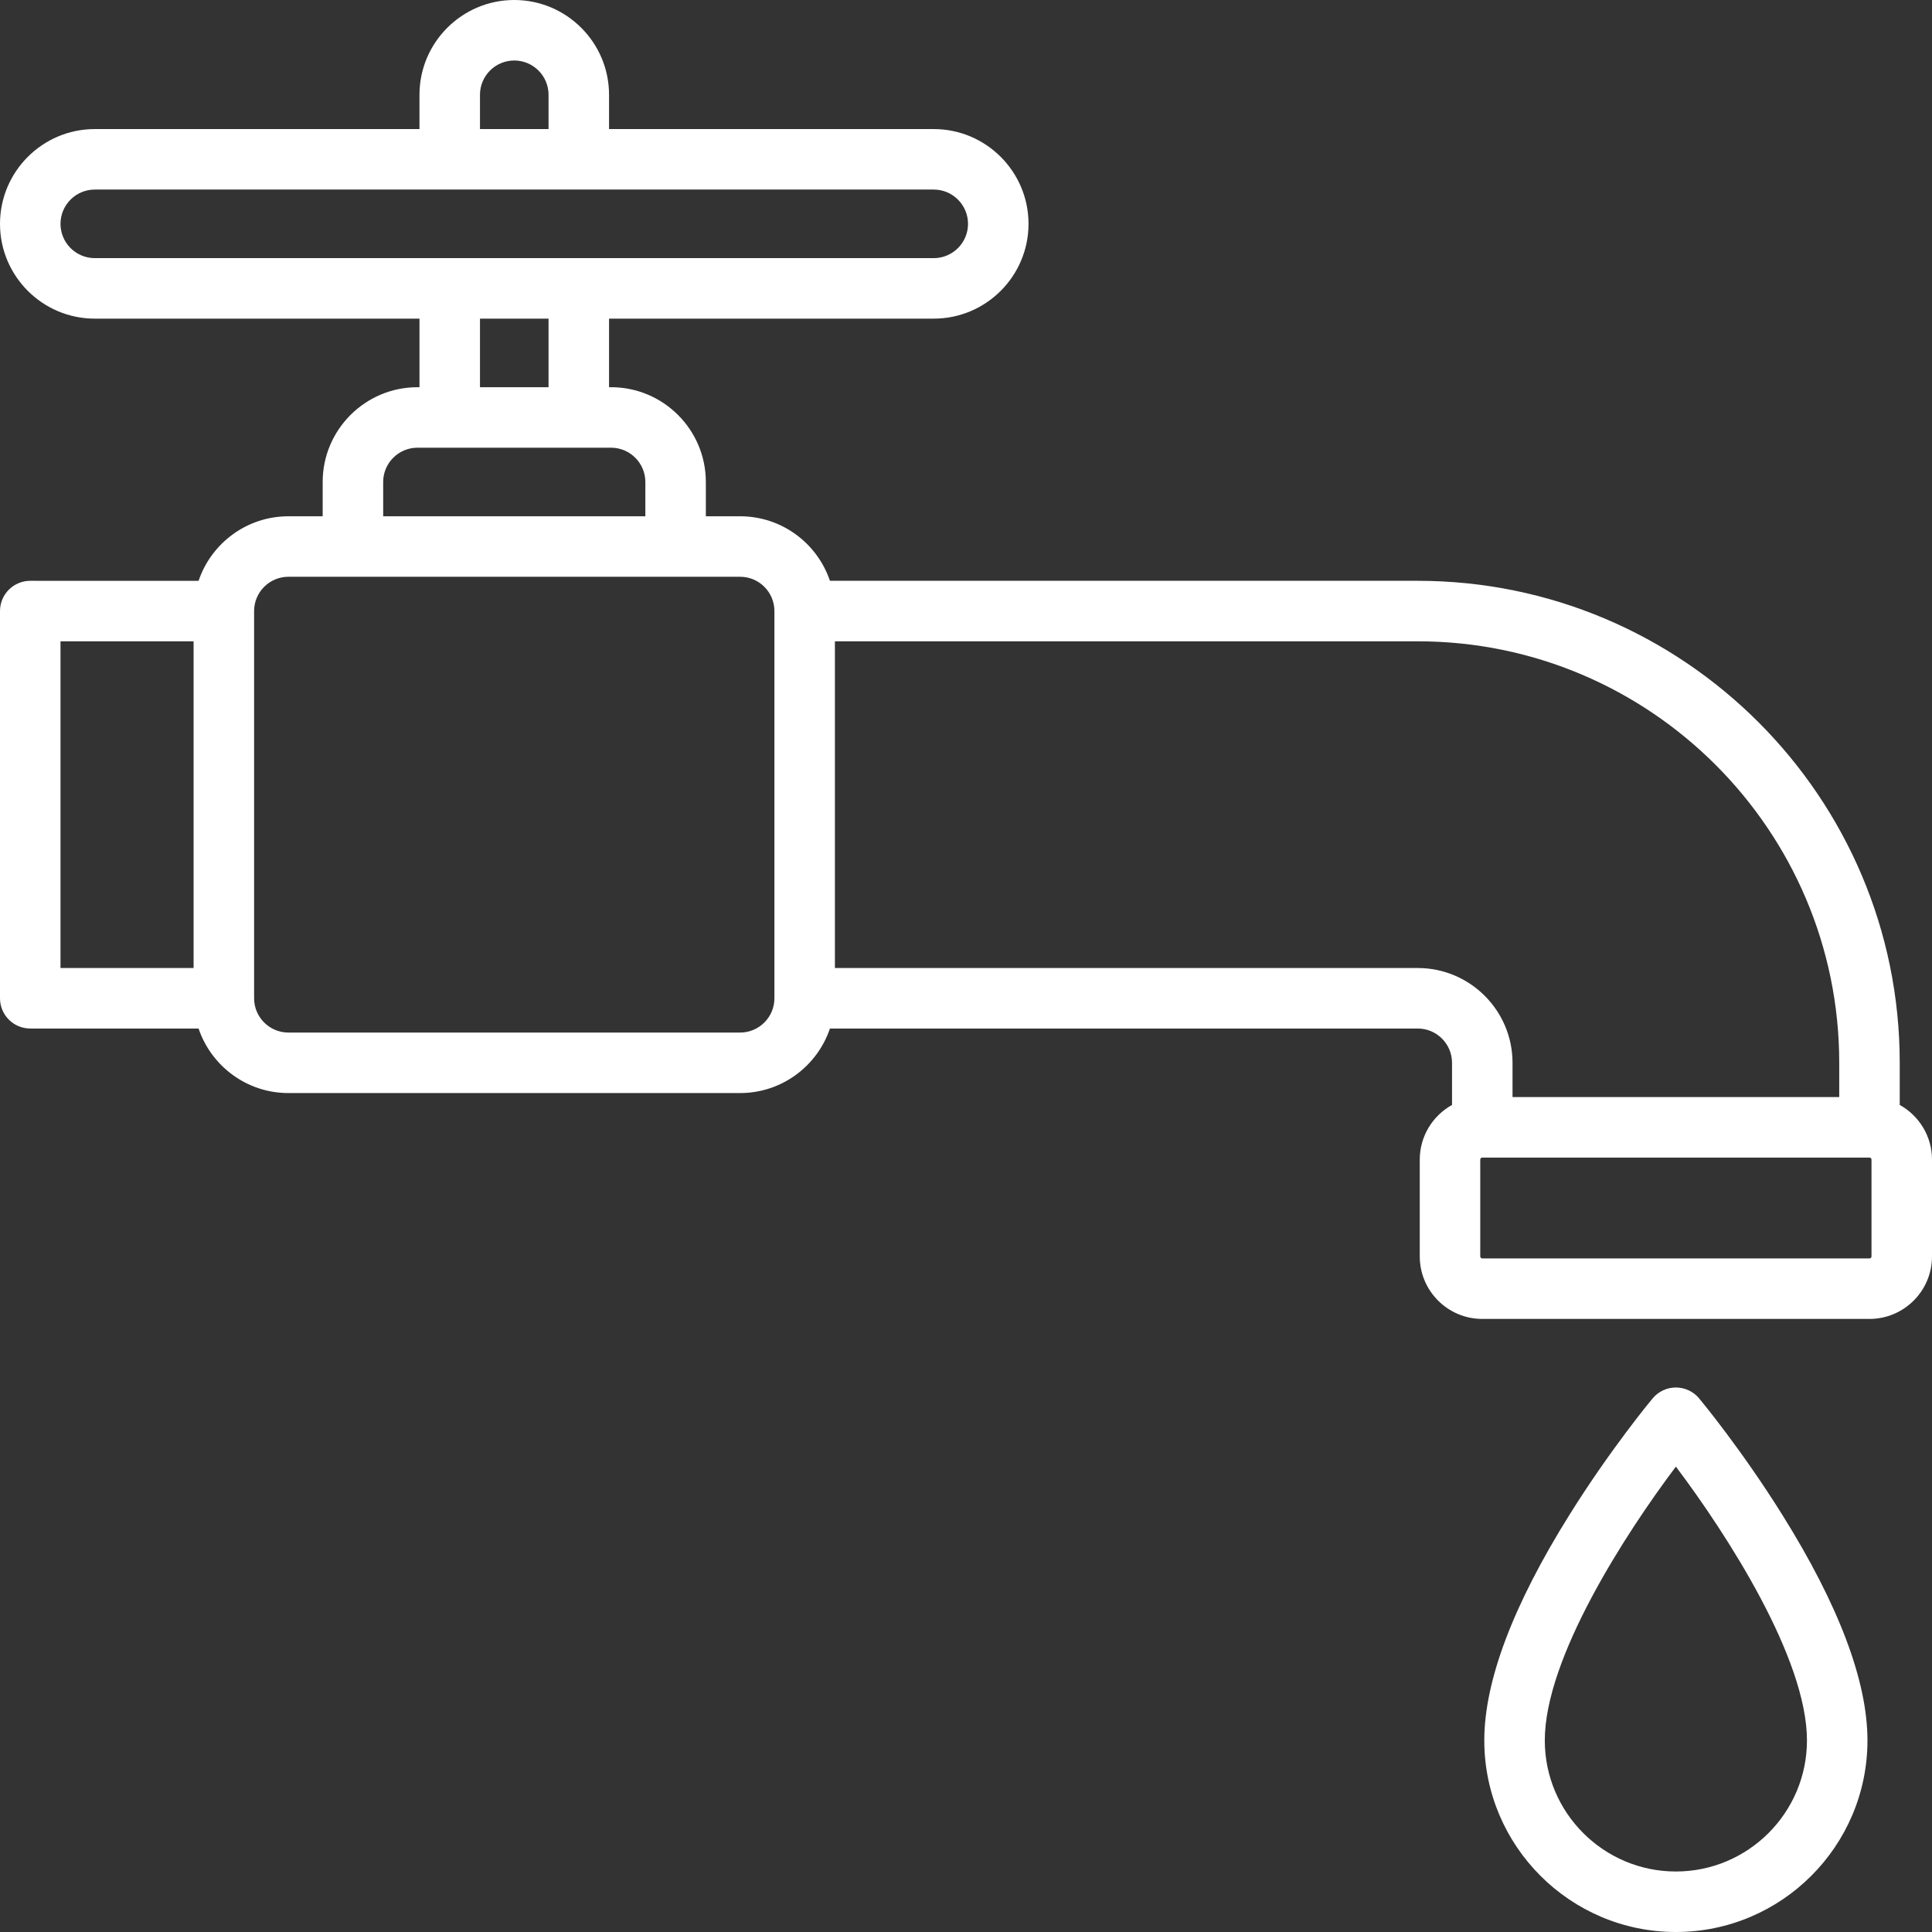
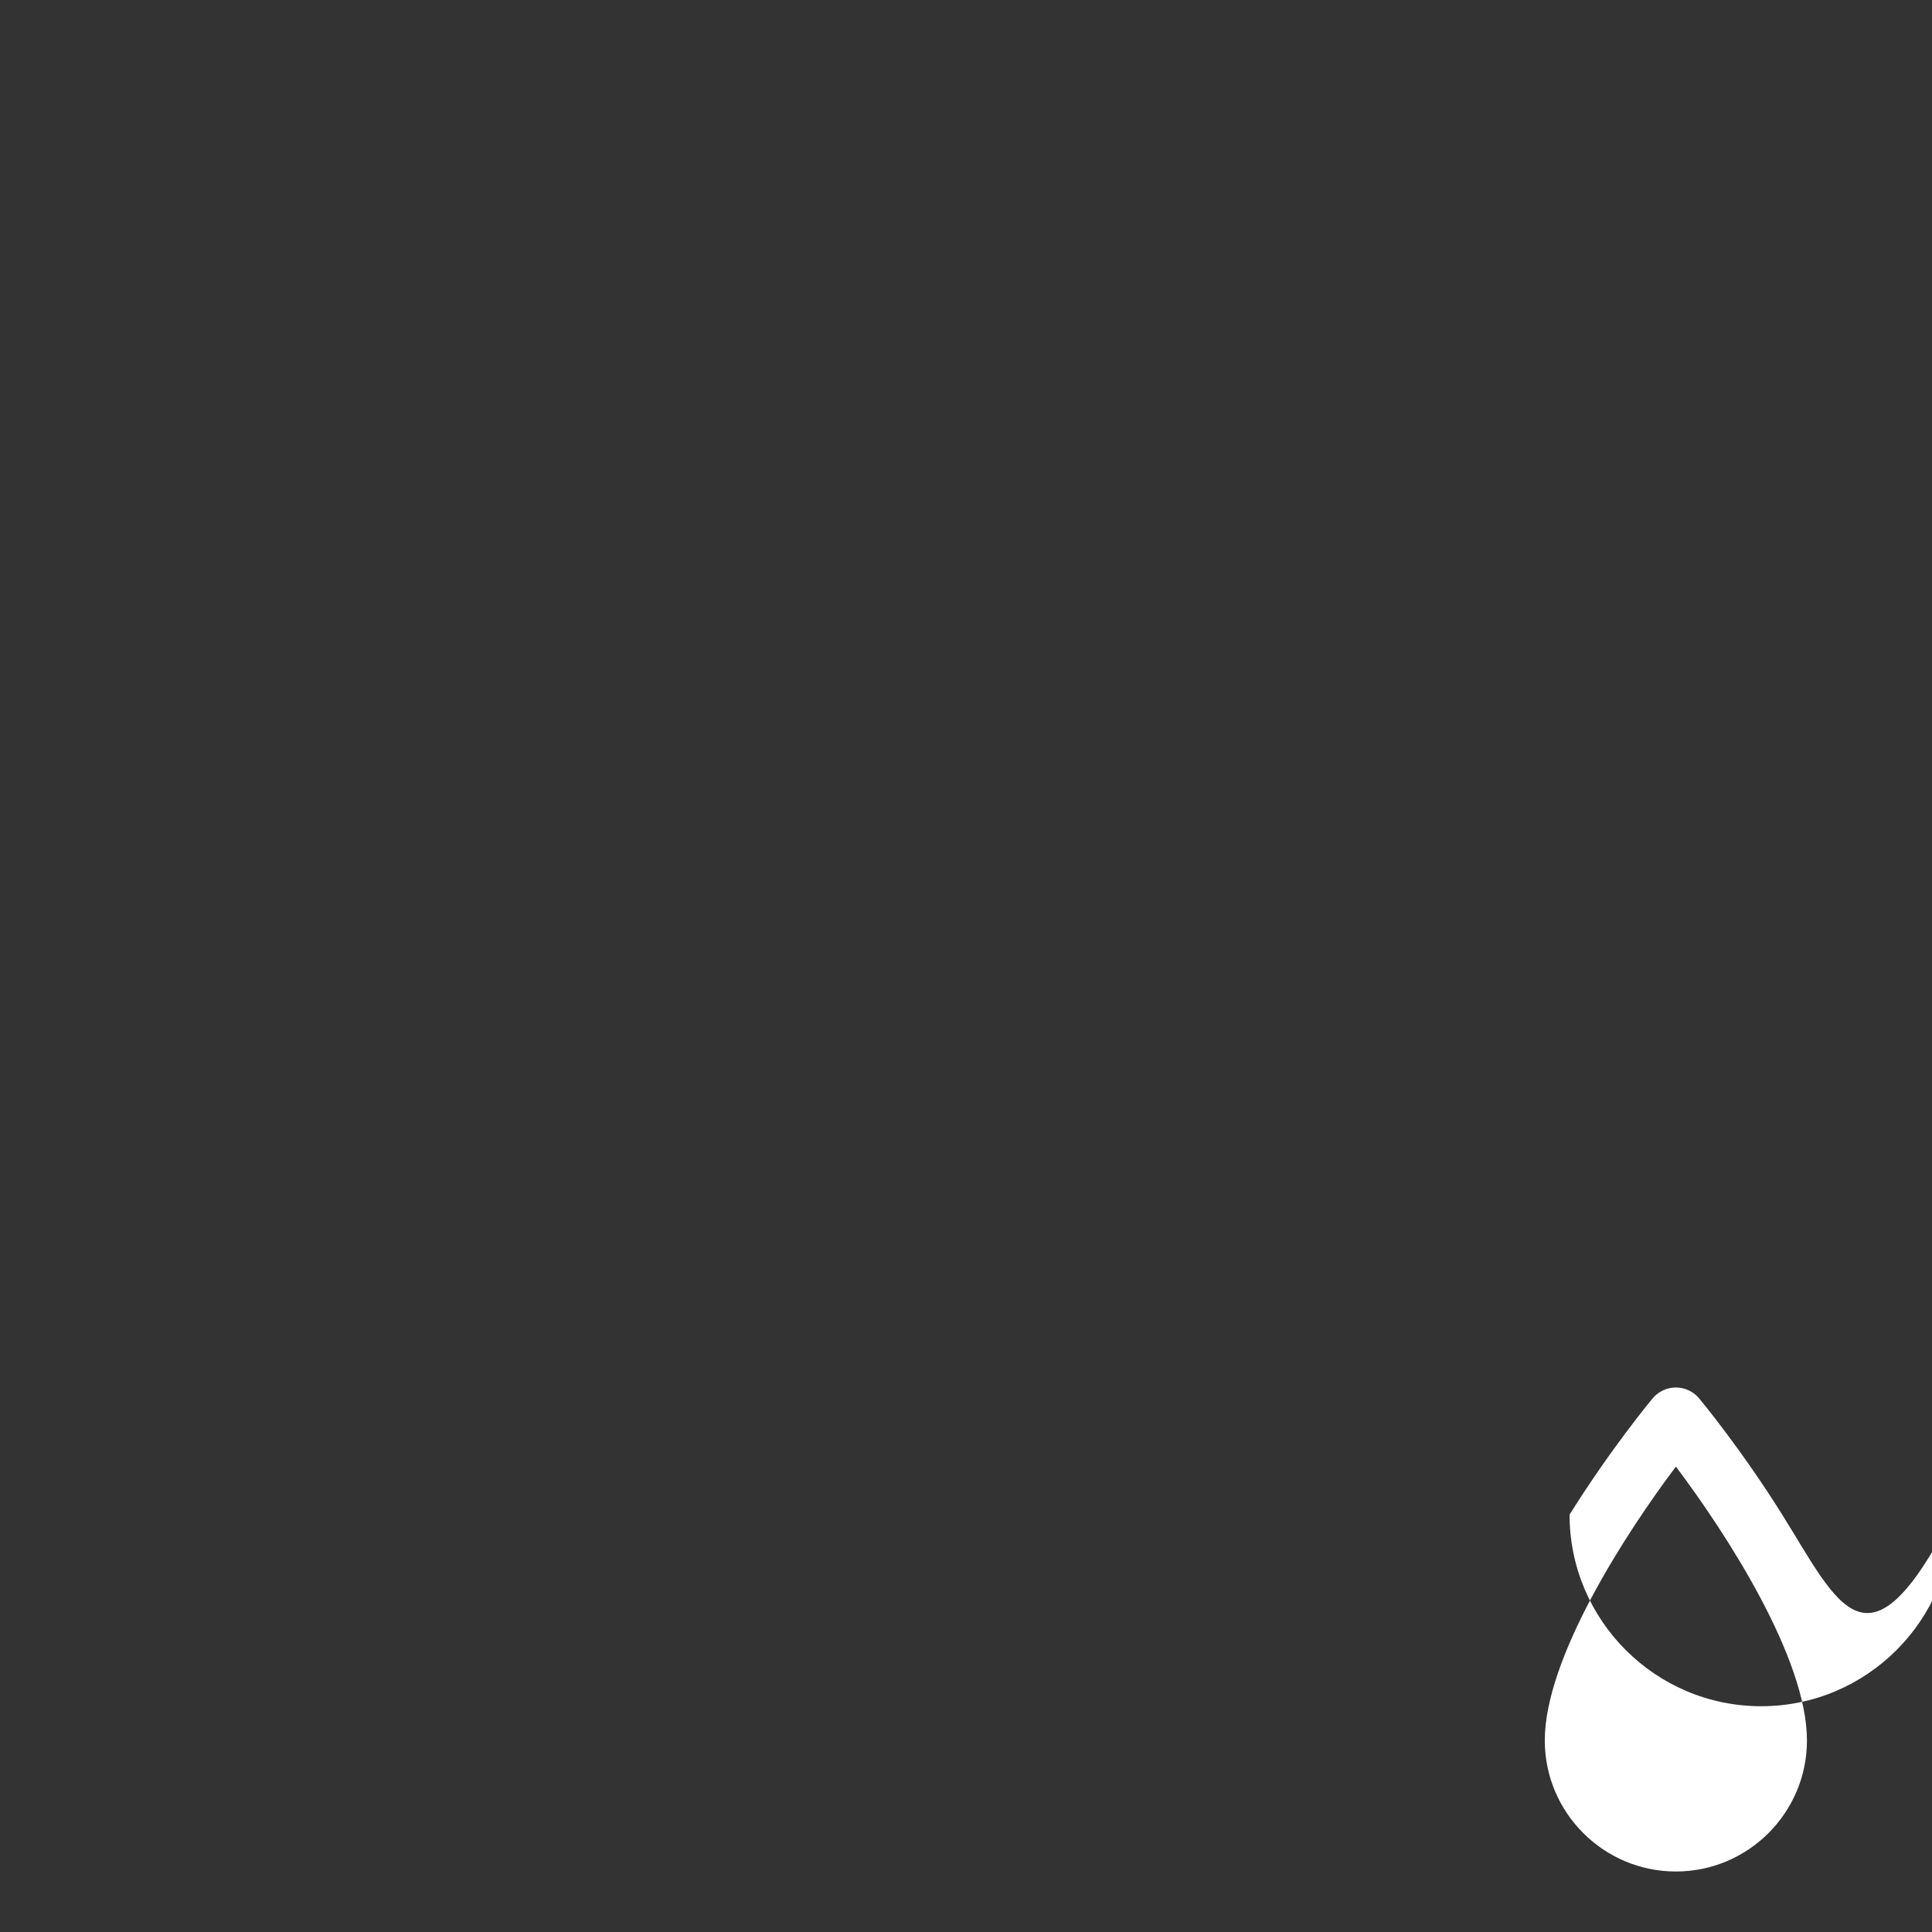
<svg xmlns="http://www.w3.org/2000/svg" version="1.1" id="Layer_1" x="0px" y="0px" viewBox="0 0 512 512" style="enable-background:new 0 0 512 512;" xml:space="preserve">
  <rect x="0" y="0" width="512" height="512" fill="#333333" stroke="none" />
  <g>
    <g>
-       <path d="M503.449,292.818v-11.165c0-70.433-57.3-127.733-127.733-127.733H219.942c-3.354-9.93-12.752-17.102-23.8-17.102h-9.086    v-9.086c0-13.851-11.268-25.119-25.119-25.119h-0.534V84.443h86.046c13.851,0,25.119-11.268,25.119-25.119    c0-13.851-11.268-25.119-25.119-25.119h-86.046v-9.086C161.403,11.268,150.135,0,136.284,0s-25.119,11.268-25.119,25.119v9.086    H25.119C11.268,34.205,0,45.473,0,59.324c0,13.851,11.268,25.119,25.119,25.119h86.046v18.171h-0.534    c-13.851,0-25.119,11.268-25.119,25.119v9.086h-9.086c-11.048,0-20.446,7.172-23.8,17.102H8.017c-4.427,0-8.017,3.589-8.017,8.017    v102.614c0,4.427,3.589,8.017,8.017,8.017h44.609c3.354,9.93,12.752,17.102,23.8,17.102h119.716    c11.048,0,20.446-7.172,23.8-17.102h155.774c5.01,0,9.086,4.076,9.086,9.086v11.165c-5.093,2.829-8.551,8.26-8.551,14.489v25.653    c0,9.136,7.432,16.568,16.568,16.568h102.614c9.136,0,16.568-7.432,16.568-16.568v-25.653    C512,301.078,508.542,295.647,503.449,292.818z M51.307,256.534H16.033v-86.58h35.273V256.534z M127.198,25.119    c0-5.01,4.076-9.086,9.086-9.086s9.086,4.076,9.086,9.086v9.086h-18.171V25.119z M25.119,68.409c-5.01,0-9.086-4.076-9.086-9.086    c0-5.01,4.076-9.086,9.086-9.086h222.33c5.01,0,9.086,4.076,9.086,9.086c0,5.01-4.076,9.086-9.086,9.086H25.119z M145.37,84.443    v18.171h-18.171V84.443H145.37z M101.545,127.733c0-5.01,4.076-9.086,9.086-9.086h51.307c5.01,0,9.086,4.076,9.086,9.086v9.086    h-69.478V127.733z M205.228,264.551c0,5.01-4.076,9.086-9.086,9.086H76.426c-5.01,0-9.086-4.076-9.086-9.086V161.937    c0-5.01,4.076-9.086,9.086-9.086h119.716c5.01,0,9.086,4.076,9.086,9.086V264.551z M375.716,256.534H221.261v-86.58h154.455    c61.592,0,111.699,50.108,111.699,111.699v9.086h-86.58v-9.086C400.835,267.803,389.567,256.534,375.716,256.534z M495.967,332.96    c0,0.295-0.239,0.534-0.534,0.534H392.818c-0.295,0-0.534-0.239-0.534-0.534v-25.653c0-0.295,0.239-0.534,0.534-0.534h102.614    c0.295,0,0.534,0.239,0.534,0.534V332.96z" fill="#ffffff" />
-     </g>
+       </g>
  </g>
  <g>
    <g>
-       <path d="M472.301,401.396c-10.854-17.366-21.567-30.271-22.017-30.812c-1.523-1.828-3.78-2.885-6.159-2.885    c-2.379,0-4.636,1.057-6.159,2.885c-0.45,0.541-11.164,13.447-22.017,30.812c-14.995,23.99-22.596,44.121-22.596,59.831    c0,27.995,22.777,50.772,50.772,50.772c27.995,0,50.772-22.777,50.772-50.772C494.898,445.517,487.296,425.386,472.301,401.396z     M444.125,495.967c-19.155,0-34.739-15.584-34.739-34.739c0-21.804,21.359-54.782,34.741-72.56    c13.384,17.765,34.737,50.721,34.737,72.56C478.864,480.382,463.28,495.967,444.125,495.967z" fill="#ffffff" />
+       <path d="M472.301,401.396c-10.854-17.366-21.567-30.271-22.017-30.812c-1.523-1.828-3.78-2.885-6.159-2.885    c-2.379,0-4.636,1.057-6.159,2.885c-0.45,0.541-11.164,13.447-22.017,30.812c0,27.995,22.777,50.772,50.772,50.772c27.995,0,50.772-22.777,50.772-50.772C494.898,445.517,487.296,425.386,472.301,401.396z     M444.125,495.967c-19.155,0-34.739-15.584-34.739-34.739c0-21.804,21.359-54.782,34.741-72.56    c13.384,17.765,34.737,50.721,34.737,72.56C478.864,480.382,463.28,495.967,444.125,495.967z" fill="#ffffff" />
    </g>
  </g>
</svg>